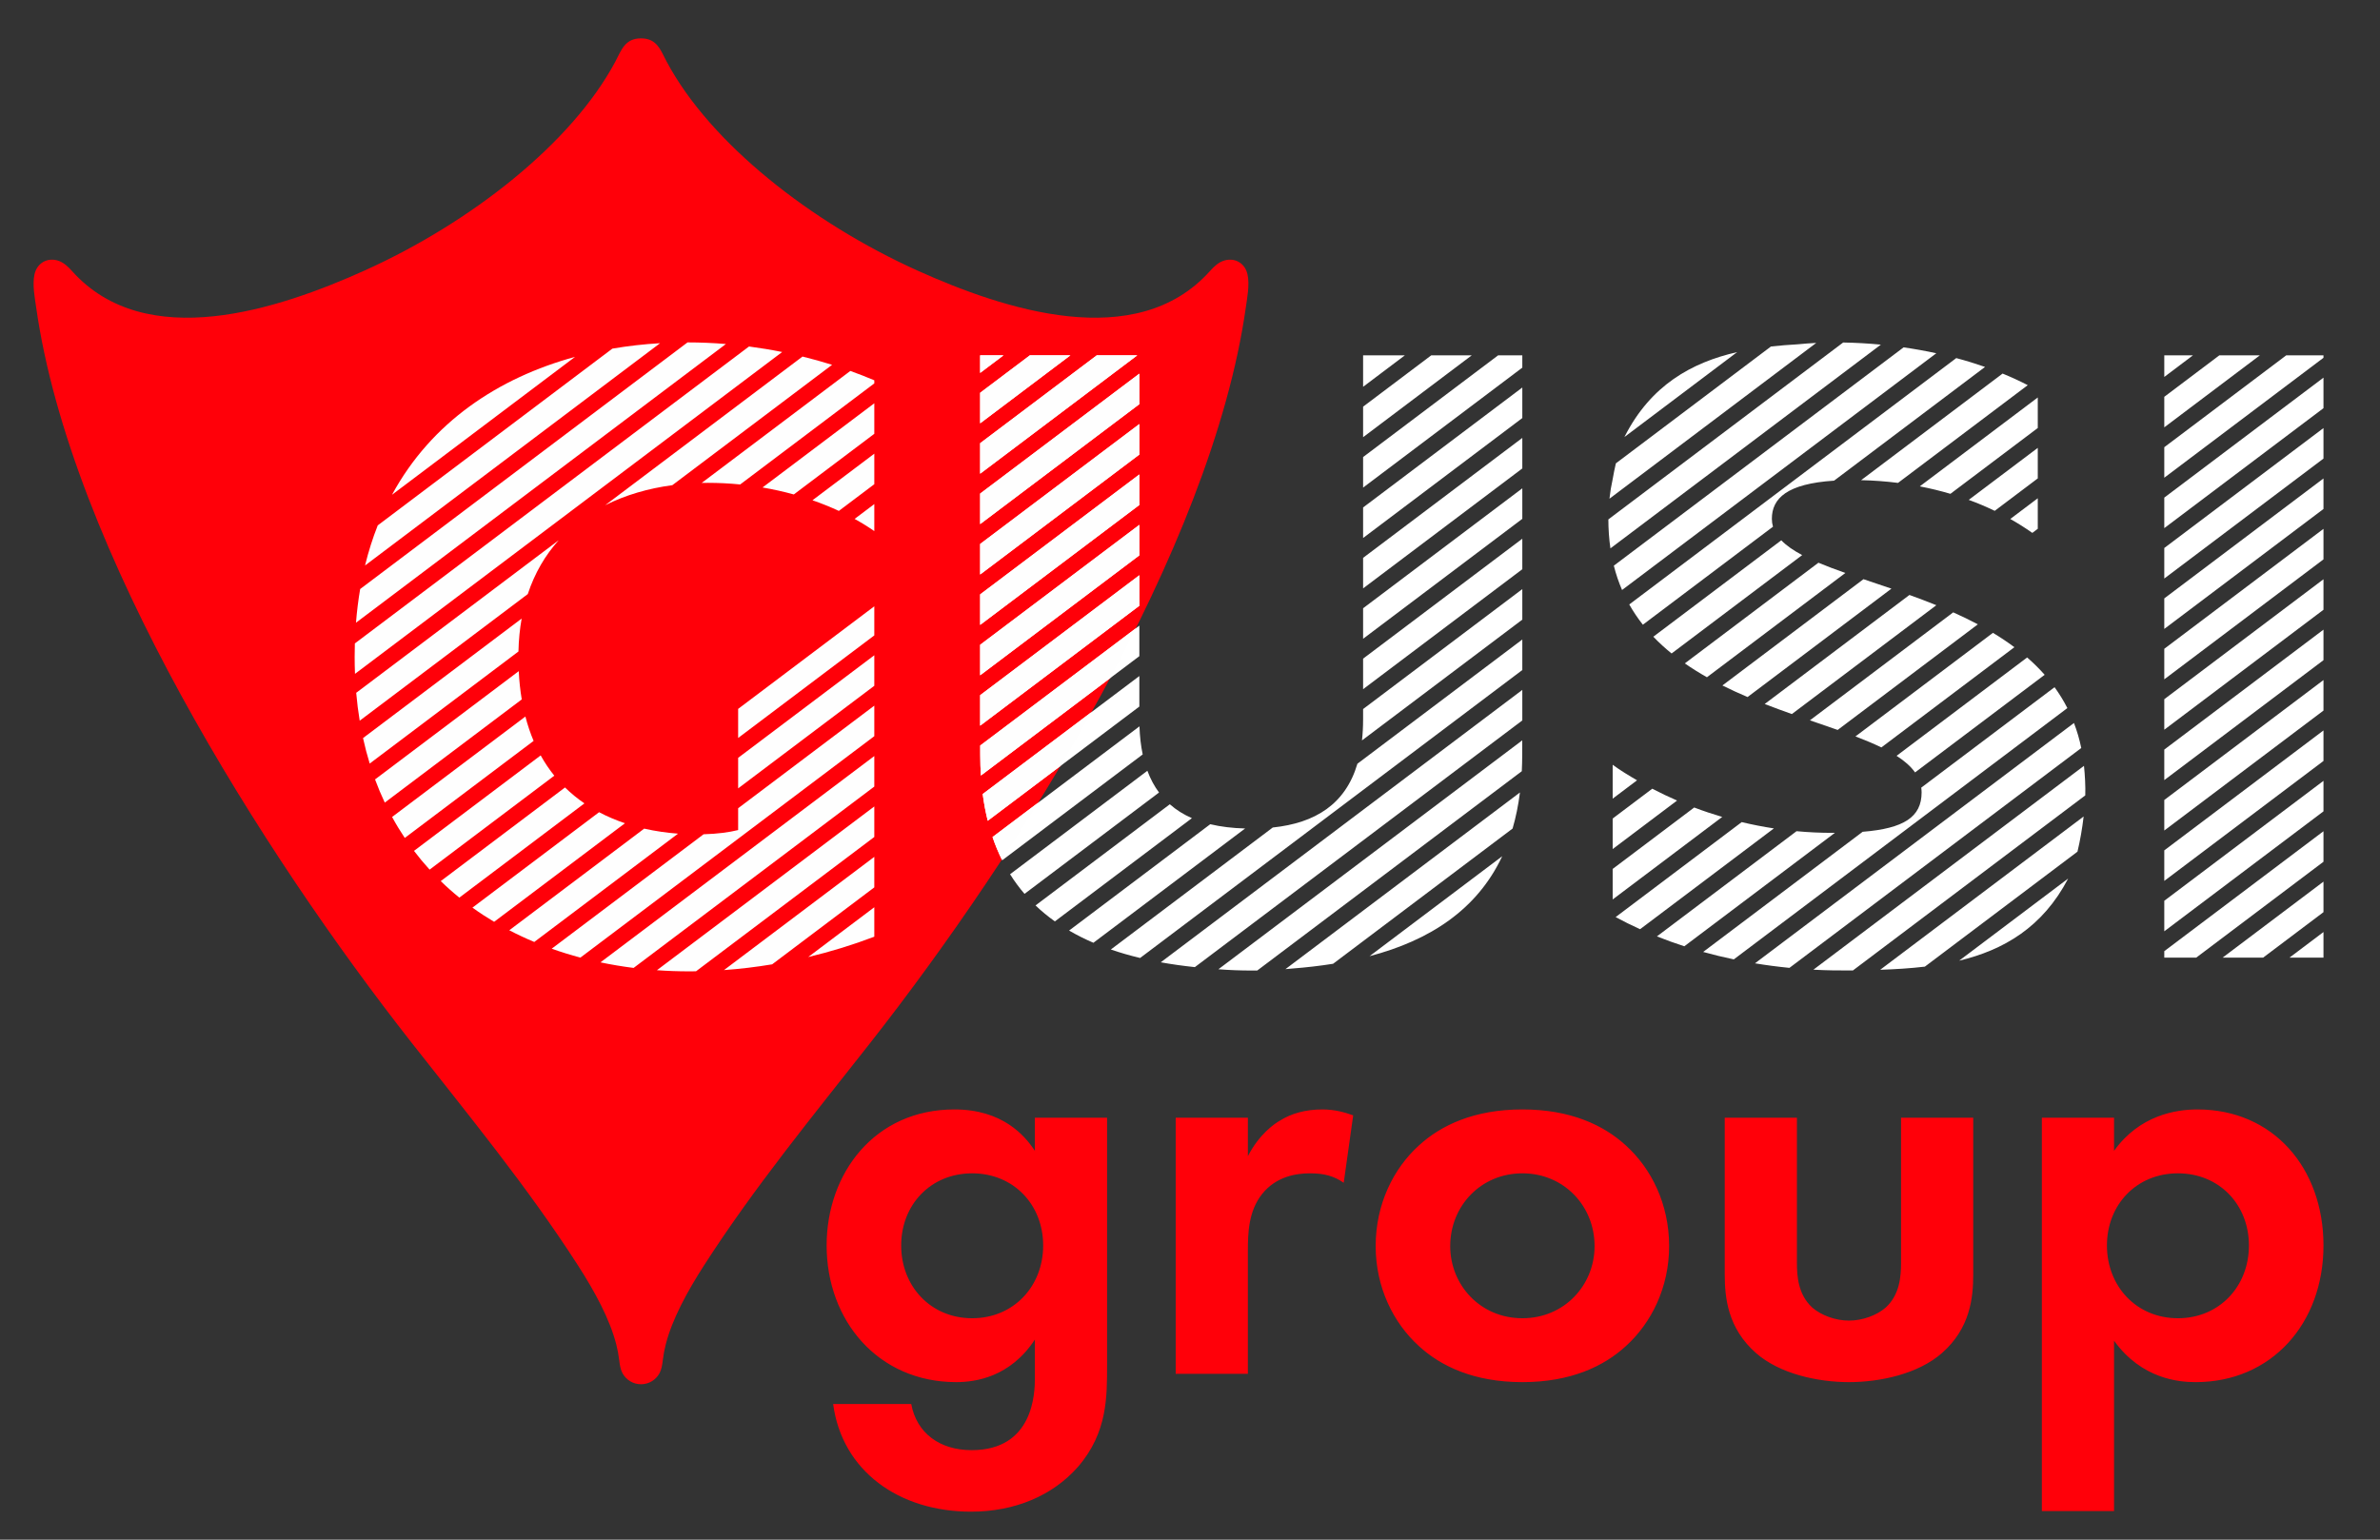
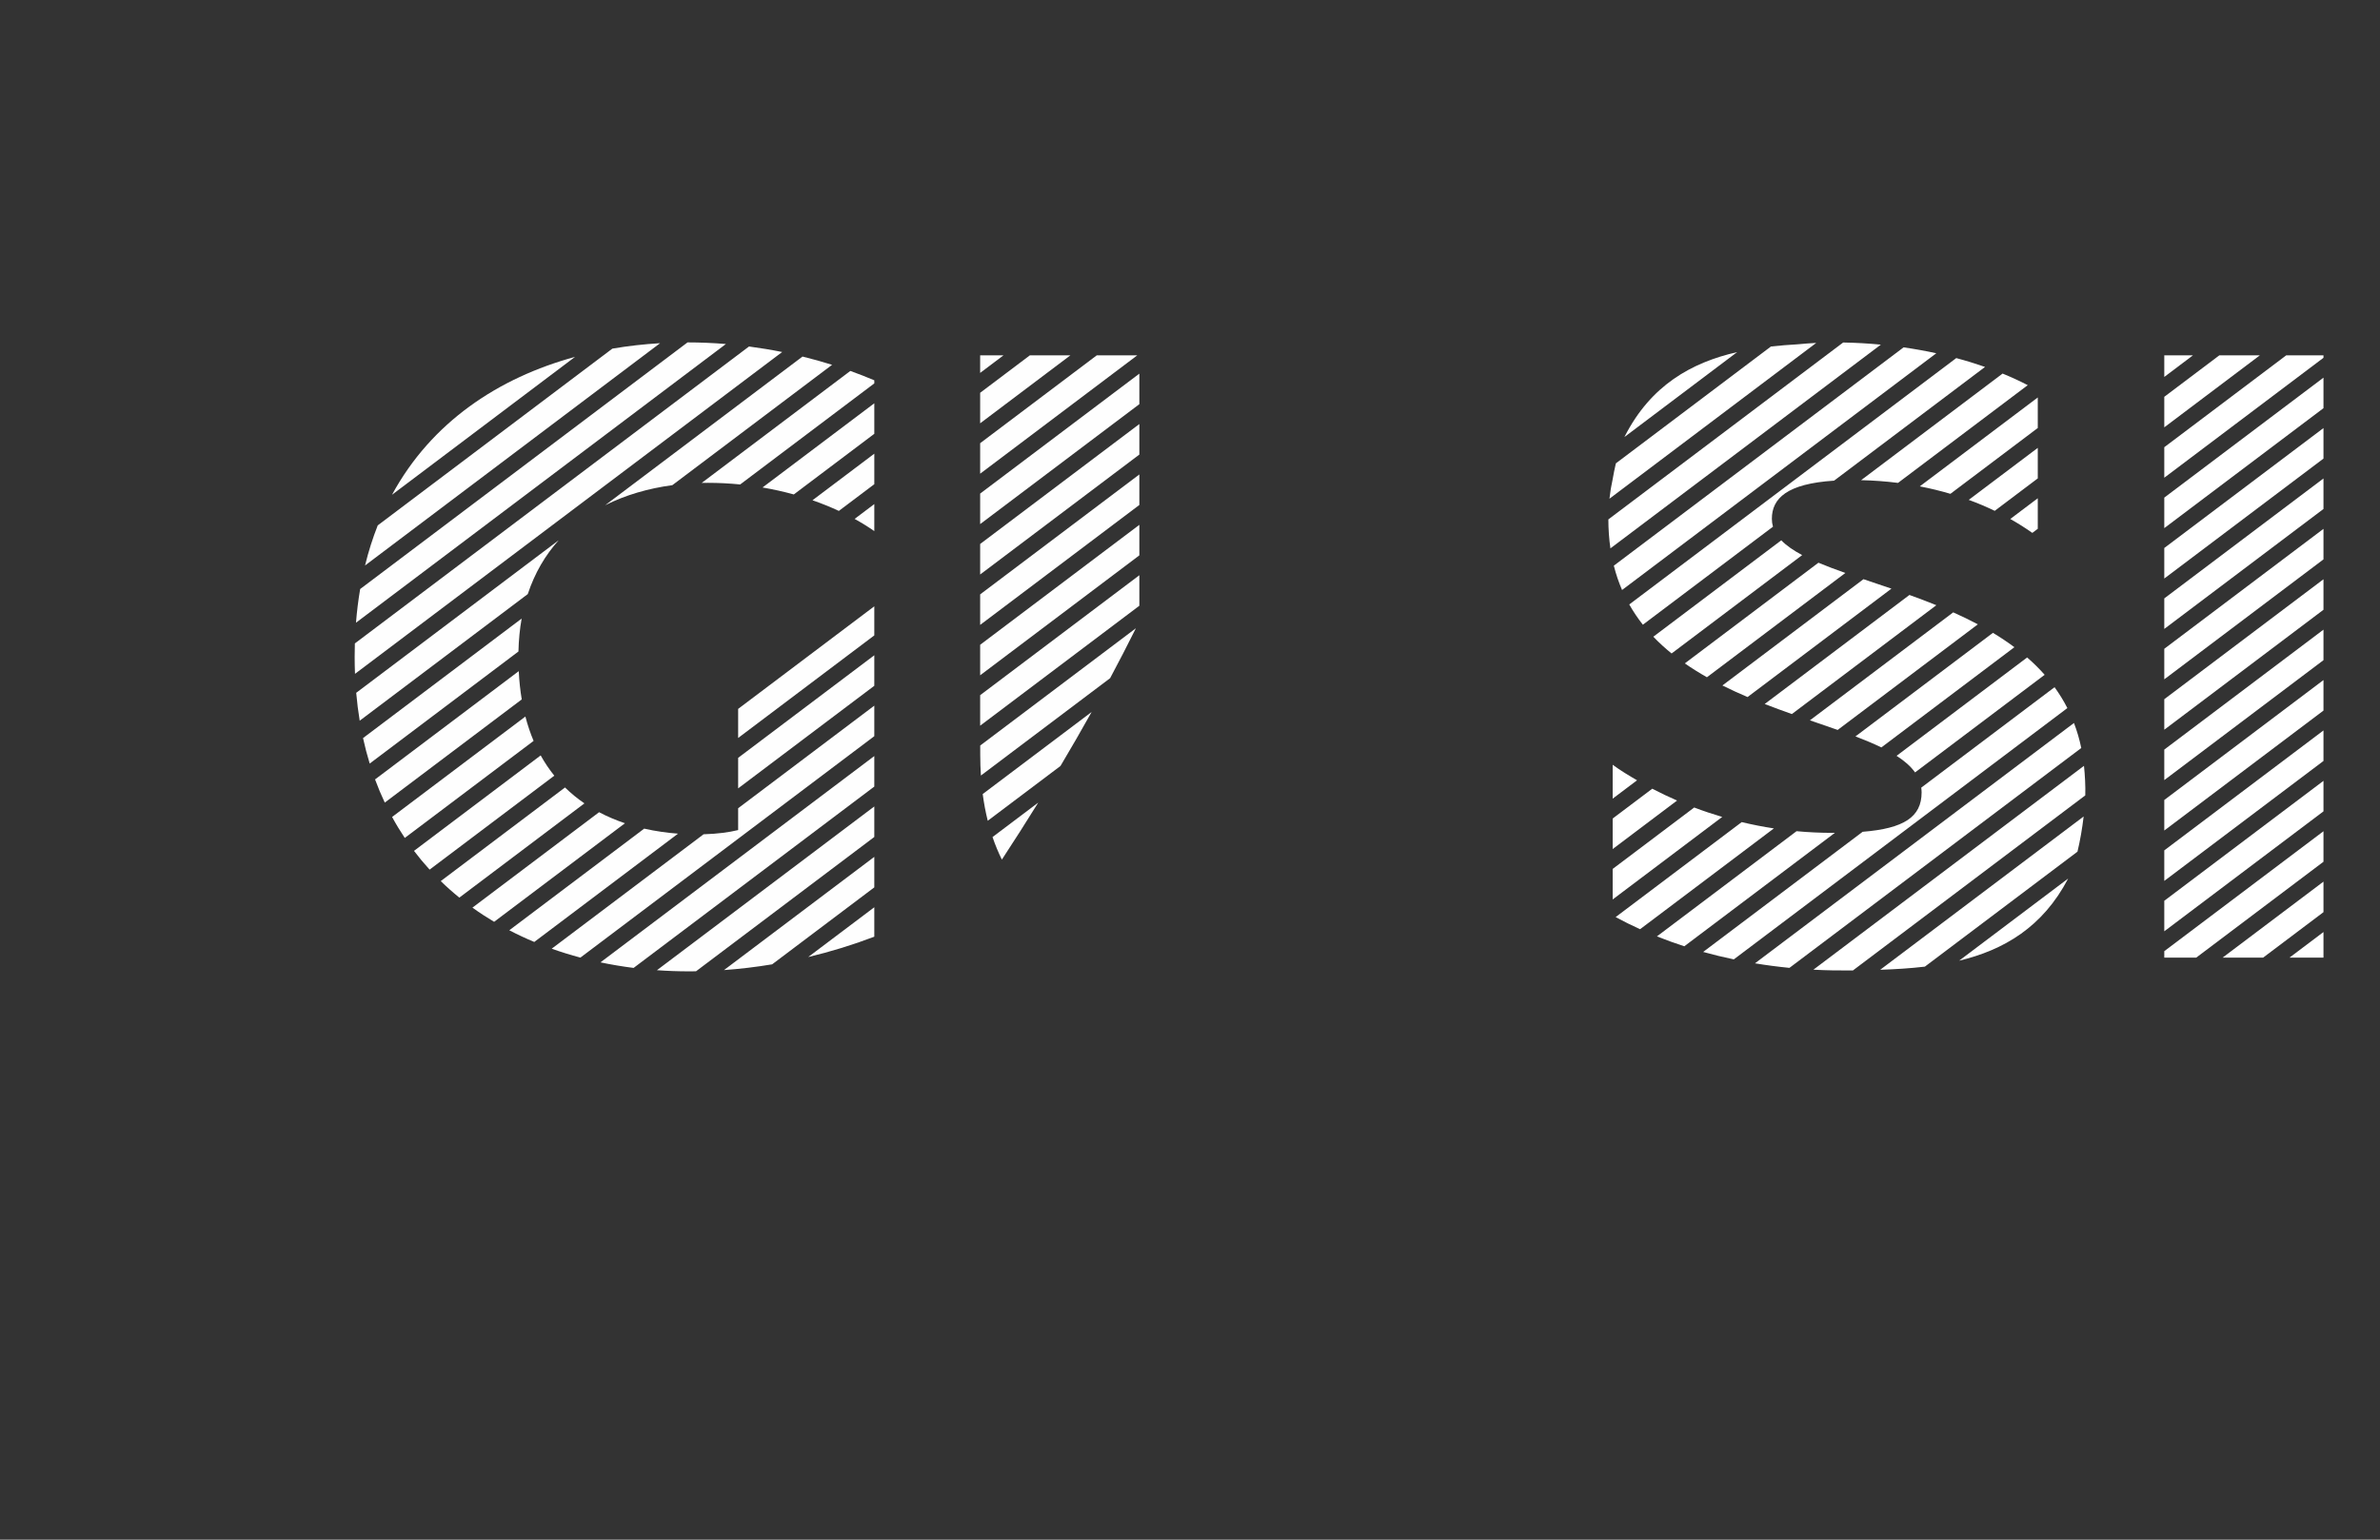
<svg xmlns="http://www.w3.org/2000/svg" xml:space="preserve" width="85mm" height="55mm" style="shape-rendering:geometricPrecision; text-rendering:geometricPrecision; image-rendering:optimizeQuality; fill-rule:evenodd; clip-rule:evenodd" viewBox="0 0 8500 5500">
  <rect x="0" y="0" width="8500" height="5500" fill="#333333" stroke="none" />
  <defs>
    <style type="text/css">  .fil3 {fill:#FEFEFE} .fil0 {fill:#FF0009} .fil1 {fill:#FEFEFE;fill-rule:nonzero} .fil4 {fill:#FF0009;fill-rule:nonzero} .fil2 {fill:white;fill-rule:nonzero}  </style>
  </defs>
  <g id="Слой_x0020_1">
-     <path class="fil0" d="M4367.23 932.47c39.82,-15.1 79.11,5.73 88.26,48.2 7.93,36.64 -1.42,84.35 -5.95,116.44 -123.3,870.64 -812.31,1954.18 -1340.83,2627.47 -204.19,260.14 -413.76,515.02 -593.74,794.77 -60.52,94.03 -114.4,192.87 -137.48,283.8 -4.58,17.9 -8.11,36.48 -10.5,56.41 -1.98,16.59 -4.57,33.05 -11.79,46.24 -12.74,23.23 -37.48,39.04 -65.89,39.04 -28.43,0 -53.17,-15.81 -65.91,-39.04 -7.18,-13.19 -9.82,-29.65 -11.79,-46.24 -2.39,-19.93 -5.93,-38.51 -10.49,-56.41 -23.11,-90.93 -76.95,-189.77 -137.51,-283.8 -179.94,-279.75 -389.54,-534.63 -593.68,-794.77 -528.58,-673.29 -1217.53,-1756.83 -1340.87,-2627.47 -4.55,-32.09 -13.91,-79.8 -5.96,-116.44 9.2,-42.47 48.44,-63.3 88.26,-48.2 17.32,6.6 32.06,20.29 46,35.86 263.4,294.28 737.15,136.79 1044.69,-1.87 379.07,-170.98 739.74,-454.26 895.35,-745.89 21.43,-40.17 33.8,-83.58 91.91,-83.58 58.09,0 70.44,43.41 91.87,83.58 155.66,291.63 516.3,574.91 895.38,745.89 307.49,138.66 781.26,296.15 1044.69,1.87 13.93,-15.57 28.68,-29.26 45.98,-35.86z" />
    <path class="fil1" d="M1266.65 2346.51c0,20.49 0.41,40.7 1.2,60.61l1525.66 -1149.68c-39.16,-7.9 -78.7,-14.48 -118.48,-19.71l-1407.67 1060.73c-0.49,15.79 -0.71,31.84 -0.71,48.05zm1325.9 -1117.62c-45.64,-3.79 -91.45,-5.74 -137.06,-5.76l-1169.16 881c-6.62,38.65 -11.63,78.76 -14.93,120.31l1321.15 -995.55zm-235.07 -2.93c-57.42,3.4 -114.43,9.82 -170.5,19.44l-837.9 631.39c-17.85,45.15 -33.05,92.9 -45.38,143.28l1053.78 -794.11zm-1085.31 1248.9c2.99,34.16 7.15,67.38 12.48,99.64l600.28 -452.37c24.92,-75.62 62.79,-139.4 110.31,-192.16l-723.07 544.89zm889.3 -670.14c73.02,-36.74 154.54,-60.17 239.73,-71.59l570.58 -429.95c-34.68,-10.88 -69.9,-20.72 -105.62,-29.49l-704.69 531.03zm-864.92 831.81c6.83,31.28 14.8,61.63 23.82,91.07l531.22 -400.33c0.93,-41.58 4.84,-80.78 11.42,-117.62l-566.46 426.88zm1209.54 -911.43c7.45,-0.17 14.93,-0.29 22.44,-0.29 38.33,0 76.77,1.96 114.92,5.79l479.07 -361.03 0 -11.04c-27.99,-11.84 -56.55,-23.05 -85.61,-33.45l-530.82 400.02zm-1166.62 1059.11c10.55,28.57 22.14,56.15 34.74,82.83l489.2 -368.61c-5.33,-31.59 -9,-65.21 -10.75,-100.93l-513.19 386.71zm1383.84 -1042.81c37.84,6.45 75.22,14.77 111.74,24.85l287.47 -216.61 0 -109.05 -399.21 300.81zm-1323 1176.98c14.14,25.96 29.26,50.9 45.34,74.9l460.08 -346.69c-11.42,-26.86 -21.26,-55.84 -29.32,-86.97l-476.1 358.76zm1501.39 -1131.38c32.37,11.26 63.89,23.95 94.2,38.06l126.62 -95.4 0 -109.05 -220.82 166.39zm-1423.16 1252.49c17.67,23.31 36.29,45.61 55.78,66.96l445.35 -335.58c-17.67,-21.91 -33.98,-45.96 -48.67,-72.38l-452.46 341zm1573.67 -1185.84c24.46,13.49 47.95,28.03 70.31,43.5l0 -96.5 -70.31 53zm-1478.12 1293.83c21.28,20.74 43.45,40.4 66.41,59l446.77 -336.66c-24.27,-16.54 -47.55,-35.41 -69.34,-56.8l-443.84 334.46zm113.21 94.75c25,18.02 50.82,34.88 77.41,50.69l467.3 -352.14c-31.28,-10.49 -62.34,-23.52 -92.4,-39.43l-452.31 340.88zm131.55 80.88c29.05,15.15 58.82,29.07 89.28,41.77l513.44 -386.9c-38.78,-2.89 -79.6,-8.58 -120.87,-17.96l-481.85 363.09zm151.53 65.84c33.51,11.95 67.73,22.55 102.49,31.8l1049.65 -790.98 0 -109.02 -486.26 366.45 0 77.92c-31.93,7.98 -73.09,13.66 -123.4,15.05l-542.48 408.78zm1152.14 -939.19l0 -109.03 -486.26 366.43 0 109.04 486.26 -366.44zm0 -180.02l0 -103.91 -486.26 366.44 0 103.91 486.26 -366.44zm-978.01 1168.01c38.95,8.16 78.47,14.81 118.38,19.84l859.63 -647.78 0 -109.05 -978.01 736.99zm201.71 28.03c37.97,2.72 76.23,4.07 114.58,4.07l25 -0.22 636.72 -479.78 0 -109.02 -776.3 584.95zm239.53 -0.46c57.44,-4.11 114.9,-11 171.93,-20.51l364.84 -274.93 0 -109.03 -536.77 404.47zm300.73 -46.58c80.7,-19.25 159.78,-43.63 236.04,-72.68l0 -105.17 -236.04 177.85zm-832.7 -2143.95c-273.16,74.54 -512.72,232.58 -653.76,492.64l653.76 -492.64z" />
-     <path class="fil2" d="M4868.22 1381.73l149.04 -112.32 -149.04 0 0 112.32zm0 70.97l0 109.03 387.93 -292.32 -144.66 0 -243.27 183.29zm0 180.01l0 109.05 568.6 -428.46 0 -43.89 -86.47 0 -482.13 363.3zm0 180.02l0 109.09 568.6 -428.47 0 -109.08 -568.6 428.46zm0 180.07l0 109.03 568.6 -428.44 0 -109.07 -568.6 428.48zm0 180.01l0 109.03 568.6 -428.45 0 -109.03 -568.6 428.45zm0 180l0 109.09 568.6 -428.48 0 -109.07 -568.6 428.46zm0 180.04l0 36.63c0,26.72 -1.36,51.84 -4.01,75.44l572.61 -431.45 0 -109.08 -568.6 428.46zm-20.36 195.39c-42.81,144.93 -150.9,211.87 -302.23,227.75l-578.36 435.82c33.54,11.56 68.42,21.68 104.53,30.3l1365.02 -1028.61 0 -109.07 -588.96 443.81zm-401.06 231.25c-44.81,-1.2 -86.44,-6.09 -124.5,-15.24l-504.12 379.86c27.52,16.13 56.53,30.66 86.83,43.65l541.79 -408.27zm-189.97 -36.87c-29.45,-12.82 -55.81,-29.2 -78.91,-49.62l-479.61 361.4c21.53,20.62 44.63,39.57 69.11,57l489.41 -368.78zm-117.43 -91.58c-16.71,-22.5 -30.68,-48.29 -41.61,-77.68l-490.41 369.57c15.66,25 32.9,48.34 51.64,70.12l480.38 -362.01zm-58.33 -136.07c-6.41,-30.35 -10.31,-63.74 -11.54,-100.32l-524.79 395.46c9.97,29.27 21.52,56.91 34.58,82.98l501.75 -378.12zm-11.95 -171.02l0 -109.03 -559.47 421.56c4.41,33.48 10.45,65.27 18,95.5l541.47 -408.03zm0 -180.03l0 -109.02 -568.33 428.24 0.08 34.63c0.05,24.94 0.85,49.12 2.35,72.61l565.9 -426.46zm0 -180.04l0 -109.02 -568.57 428.43 0 51.75 0 57.3 568.57 -428.46zm0 -180.01l0 -109.03 -568.57 428.44 0 109.05 568.57 -428.46zm0 -180.02l0 -109.03 -568.57 428.43 0 109.06 568.57 -428.46zm0 -180.05l0 -109.04 -568.57 428.44 0 109.07 568.57 -428.47zm0 -180.04l0 -109.03 -568.57 428.44 0 109.05 568.57 -428.46zm-7.52 -174.35l-144.66 0 -416.39 313.75 0 109.04 561.05 -422.79zm-238.86 0l-144.72 0 -177.47 133.73 0 109.05 322.19 -242.78zm-238.93 0l-83.26 0 0 62.76 83.26 -62.76zm561.71 2168.11c39.46,7.15 80.14,12.84 121.86,17.22l1169.44 -881.23 0 -109.04 -1291.3 973.05zm205.96 24.83c38.98,3.04 78.13,4.56 117.19,4.56l21.63 -0.12 944.7 -711.88c0.92,-18.61 1.44,-37.64 1.47,-57.14l0.12 -53.11 -1085.11 817.69zm239.4 -0.39l24.91 -2.24c49.83,-3.86 98.32,-9.44 145.25,-16.92l641.09 -483.1c11.64,-39.99 20.47,-82.87 26.27,-128.82l-837.52 631.08zm300.34 -46.29c214.58,-56.33 383.79,-165.48 473.83,-357.02l-473.83 357.02z" />
    <path class="fil3" d="M4056.73 2244.23c-29.67,59.7 -60.42,119.21 -92.04,178.37l-461.47 347.78c-1.5,-23.49 -2.3,-47.67 -2.35,-72.61l-0.08 -34.63 555.94 -418.91zm-158 299.07c-36.26,64.93 -73.45,129.3 -111.3,192.91l-259.78 195.77c-7.55,-30.23 -13.59,-62.02 -18,-95.5l389.08 -293.18zm-190.8 323.83c-42.77,69.06 -86.17,137 -129.82,203.52 -12.58,-25.35 -23.71,-52.18 -33.37,-80.54l163.19 -122.98zm361.19 -703.25l0 -109.02 -568.57 428.43 0 51.75 0 57.3 568.57 -428.46zm0 -180.01l0 -109.03 -568.57 428.44 0 109.05 568.57 -428.46zm0 -180.02l0 -109.03 -568.57 428.43 0 109.06 568.57 -428.46zm0 -180.05l0 -109.04 -568.57 428.44 0 109.07 568.57 -428.47zm0 -180.04l0 -109.03 -568.57 428.44 0 109.05 568.57 -428.46zm-7.52 -174.35l-144.66 0 -416.39 313.75 0 109.04 561.05 -422.79zm-238.86 0l-144.72 0 -177.47 133.73 0 109.05 322.19 -242.78zm-238.93 0l-83.26 0 0 62.76 83.26 -62.76z" />
    <path class="fil2" d="M5751.5 1958.91l965.86 -727.8c-45.27,-4.34 -89.36,-6.85 -134.67,-7.6l-838.55 631.89c0,33.52 2.51,70.36 7.36,103.51zm735.05 -733.94c-22.59,1.12 -44.91,2.81 -66.99,5.01 -31.85,1.81 -63.47,4.27 -94.73,7.78l-553.84 417.41c-4.28,18.13 -8.12,37.29 -11.52,56.78 -4.99,22.4 -8.82,45.54 -11.4,69.51l738.48 -556.49zm-282.43 32.82c-164.1,37.41 -308.6,119.31 -401.37,300.88l-1.23 2.47 402.6 -303.35zm-440.44 762.92c7.72,30.71 17.56,59.62 29.41,86.89l1122.28 -845.69c-38.15,-8.32 -77.15,-15.33 -116.74,-21.08l-1034.95 779.88zm55.06 138.54c14.47,25.65 30.78,49.72 48.65,72.35l464.68 -350.15c-2.62,-8.97 -3.98,-18.32 -3.98,-28.09 0,-72.95 53.81,-125.39 222.19,-136.33l539.15 -406.28c-33.18,-11.58 -67.5,-22.15 -102.79,-31.59l-1167.9 880.09zm85.98 115.22c20.36,21.35 42.2,41.23 65.25,59.88l466.39 -351.45c-30.78,-16.28 -56.16,-33.61 -74.6,-52.84l-457.04 344.41zm742.1 -559.19c44.34,0.97 88.36,4.22 131.8,9.73l463.31 -349.13c-28.43,-14.73 -58.47,-28.56 -89.8,-41.41l-505.31 380.81zm-629.65 654.49c25.37,17.69 51.8,34.14 79.02,49.52l494.36 -372.52c-34.45,-12.14 -66.75,-24.21 -96.16,-36.62l-477.22 359.62zm839.17 -632.35c37.1,7.13 73.69,16.03 109.42,26.61l312 -235.13 0 -109.04 -421.42 317.56zm-704.93 711.22c29.5,14.75 59.57,28.46 89.87,41.35l513.84 -387.2c-34.18,-11.73 -67.67,-22.92 -99.89,-33.81l-503.82 379.66zm879.8 -663c31.74,11.64 62.72,24.69 92.79,39.16l153.76 -115.88 0 -109.04 -246.55 185.76zm-728.73 729.21c32.48,12.65 64.95,24.54 97.03,35.9l515.99 -388.81c-32.05,-13.02 -64.2,-25.11 -96.09,-36.6l-516.93 389.51zm877.12 -660.95c27.14,15.32 53.42,31.89 78.66,49.73l19.5 -14.68 0 -109.05 -98.16 74zm-715.66 719.28c34.1,11.76 67.37,23.08 99.17,34.31l500.67 -377.27c-28.77,-15.26 -58.17,-29.41 -88.01,-42.73l-511.83 385.69zm162.64 57.5c33.48,12.77 64.62,25.69 92.58,39.28l475.1 -358.02c-24.53,-18.31 -50.19,-35.34 -76.67,-51.29l-491.01 370.03zm146.89 69.32c28.08,18 50.65,37.47 66.02,59.29l462.83 -348.73c-19.38,-22.05 -40.34,-42.61 -62.54,-61.94l-466.31 351.38zm88.1 113.63c0.8,5.58 1.32,11.21 1.32,17.07 0,88.16 -64,128.83 -210.57,140.64l-569.61 429.23c35.77,9.96 72.27,18.79 109.46,26.58l1191.27 -897.71c-13.43,-26.41 -28.81,-51.17 -45.76,-74.57l-476.11 358.76zm-308.47 161.49l-9.88 0.02c-41.42,0 -83.83,-1.89 -126.99,-5.93l-498.64 375.78c31.77,12.69 64.4,24.49 97.8,35.33l537.71 -405.2zm-217.83 -15.86c-37.97,-5.79 -76.32,-13.26 -114.92,-22.49l-450.2 339.25c28.18,15.25 57.3,29.75 87.26,43.31l477.86 -360.07zm-184.5 -41.03c-33.34,-9.82 -66.75,-20.95 -100.09,-33.63l-291.16 219.4 0 109.06 391.25 -294.83zm-161.27 -58.5c-29.67,-12.88 -59.24,-26.96 -88.6,-42.28l-141.38 106.54 0 109.05 229.98 -173.31zm-142.96 -72.32c-29.11,-16.92 -59.95,-35.5 -87.02,-55.52l0 121.13 87.02 -65.61zm421.15 653.79c40.43,6.7 81.5,12.11 123.19,16.23l1042.18 -785.38c-6.47,-31.54 -15.28,-61.28 -26.05,-89.38l-1139.32 858.53zm208.73 22.74c48.48,2.64 92.96,3.1 141.06,2.77l829.9 -625.41c1.06,-32.95 -1.17,-72.64 -4.62,-105.55l-966.34 728.19zm238.56 0.29c53.71,-1.78 107.19,-5 159.54,-11.18l545.02 -410.69c9.42,-39.03 17.08,-83.26 22.01,-125.66l-726.57 547.53zm281.98 -32.48c158.65,-37.96 298.22,-118.96 389.33,-293.4l-389.33 293.4z" />
    <path class="fil2" d="M7729.58 1269.41l0 77.11 102.29 -77.11 -102.29 0zm0 148.09l0 109.04 341.22 -257.13 -144.73 0 -196.49 148.09zm0 180.02l0 109.03 568.54 -428.44 0 -8.7 -133.12 0 -435.42 328.11zm0 180.01l0 109.06 568.54 -428.48 0 -109.03 -568.54 428.45zm0 180.03l0 109.08 568.54 -428.46 0 -109.03 -568.54 428.41zm0 180.06l0 109.04 568.54 -428.46 0 -109.03 -568.54 428.45zm0 180l0 109.08 568.54 -428.48 0 -109.03 -568.54 428.43zm0 180.07l0 109 568.54 -428.46 0 -108.99 -568.54 428.45zm0 179.98l0 109.07 568.54 -428.47 0 -109.02 -568.54 428.42zm0 180.05l0 109.06 568.54 -428.46 0 -109.03 -568.54 428.43zm0 180.02l0 109.06 568.54 -428.46 0 -109.04 -568.54 428.44zm0 180.04l0 109.03 568.54 -428.46 0 -108.99 -568.54 428.42zm0 180.01l0 23 114.15 0 454.39 -342.42 0 -109 -568.54 428.42zm208.35 23l144.73 0 215.46 -162.36 0 -109.04 -360.19 271.4zm238.92 0l121.27 0 0 -91.36 -121.27 91.36z" />
-     <path class="fil4" d="M3696.03 4111.07c-35.92,-54.93 -116.21,-147.91 -287.37,-147.91 -285.25,0 -456.4,228.21 -456.4,485.99 0,268.35 183.83,488.1 462.74,488.1 67.62,0 192.28,-16.9 281.03,-152.13l0 137.34c0,52.83 -4.23,257.79 -226.09,257.79 -114.1,0 -196.51,-61.28 -215.52,-164.82l-278.92 0c31.7,238.77 234.54,384.57 492.33,384.57 156.36,0 291.59,-57.05 382.45,-160.59 105.65,-122.55 103.53,-251.45 103.53,-365.55l0 -881.11 -257.78 0 0 118.32zm-223.98 80.3c147.91,0 253.56,111.98 253.56,257.78 0,145.8 -105.65,259.9 -253.56,259.9 -147.91,0 -253.56,-114.1 -253.56,-259.9 0,-145.8 105.65,-257.78 253.56,-257.78l0 0zm726.87 716.3l257.79 0 0 -439.5c0,-63.39 2.11,-141.57 50.71,-202.85 50.71,-63.39 122.55,-73.95 171.15,-73.95 52.83,0 86.63,10.56 120.44,33.8l33.81 -240.88c-29.58,-10.56 -65.5,-21.13 -109.88,-21.13 -61.27,0 -111.98,14.79 -152.13,40.15 -19.02,10.57 -73.96,48.6 -114.1,126.78l0 -137.34 -257.79 0 0 914.92zm1238.22 -944.51c-173.27,0 -291.59,57.05 -369.77,128.9 -90.86,82.4 -154.25,209.18 -154.25,359.2 0,147.91 63.39,274.69 154.25,357.1 78.18,71.84 196.5,128.89 369.77,128.89 173.26,0 291.59,-57.05 369.77,-128.89 90.86,-82.41 154.25,-209.19 154.25,-357.1 0,-150.02 -63.39,-276.8 -154.25,-359.2 -78.18,-71.85 -196.51,-128.9 -369.77,-128.9zm0 745.89c-150.02,0 -257.79,-118.33 -257.79,-257.79 0,-143.68 109.88,-259.89 257.79,-259.89 147.91,0 257.78,116.21 257.78,259.89 0,139.46 -107.76,257.79 -257.78,257.79zm722.64 -716.3l0 559.94c0,82.4 10.57,192.28 111.99,281.03 84.52,73.95 219.75,103.53 331.74,103.53 111.99,0 247.22,-29.58 331.74,-103.53 101.42,-88.75 111.99,-198.63 111.99,-281.03l0 -559.94 -257.79 0 0 517.68c0,48.6 -4.22,114.1 -54.93,160.59 -31.7,27.46 -82.41,46.48 -131.01,46.48 -48.6,0 -99.31,-19.02 -131,-46.48 -50.72,-46.49 -54.94,-111.99 -54.94,-160.59l0 -517.68 -257.79 0zm1390.35 796.59c99.31,137.35 232.43,147.91 291.59,147.91 270.46,0 456.41,-209.18 456.41,-488.1 0,-276.8 -179.61,-485.99 -450.07,-485.99 -78.18,0 -207.07,21.13 -297.93,147.91l0 -118.32 -257.79 0 0 1405.13 257.79 0 0 -608.54zm228.2 -597.97c147.91,0 253.56,111.98 253.56,257.78 0,145.8 -105.65,259.9 -253.56,259.9 -147.91,0 -253.56,-114.1 -253.56,-259.9 0,-145.8 105.65,-257.78 253.56,-257.78l0 0z" />
  </g>
</svg>